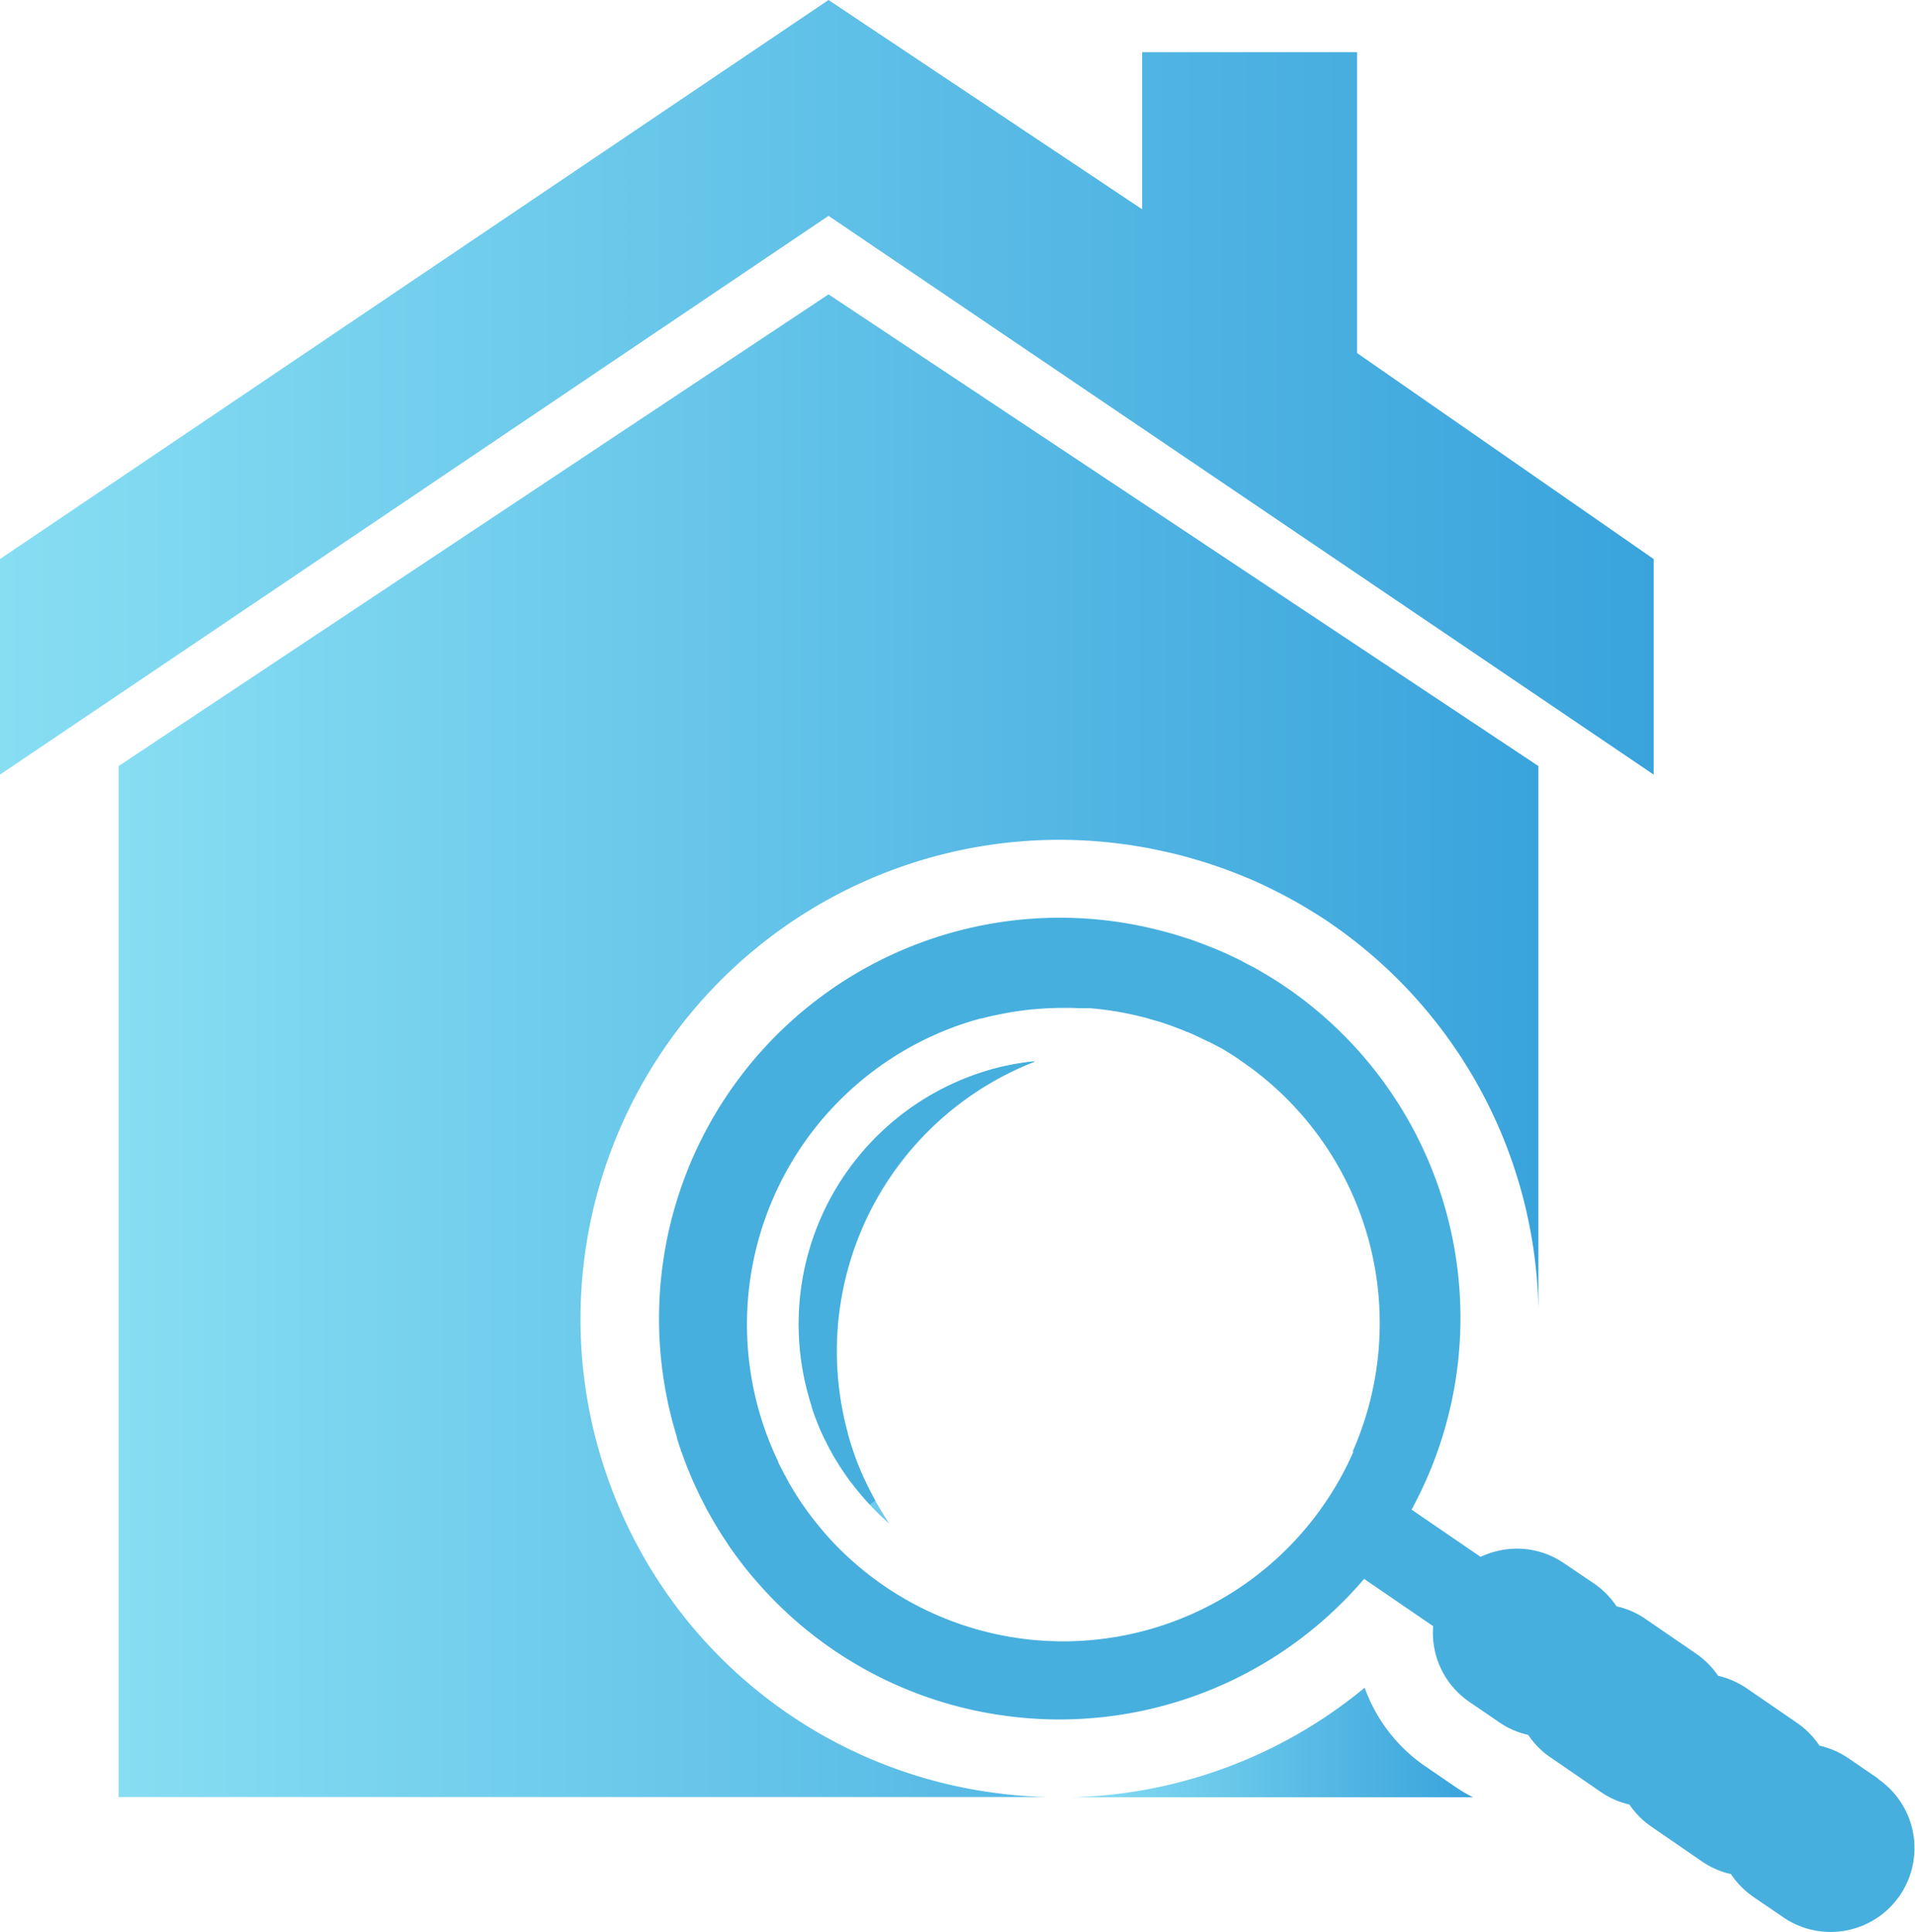
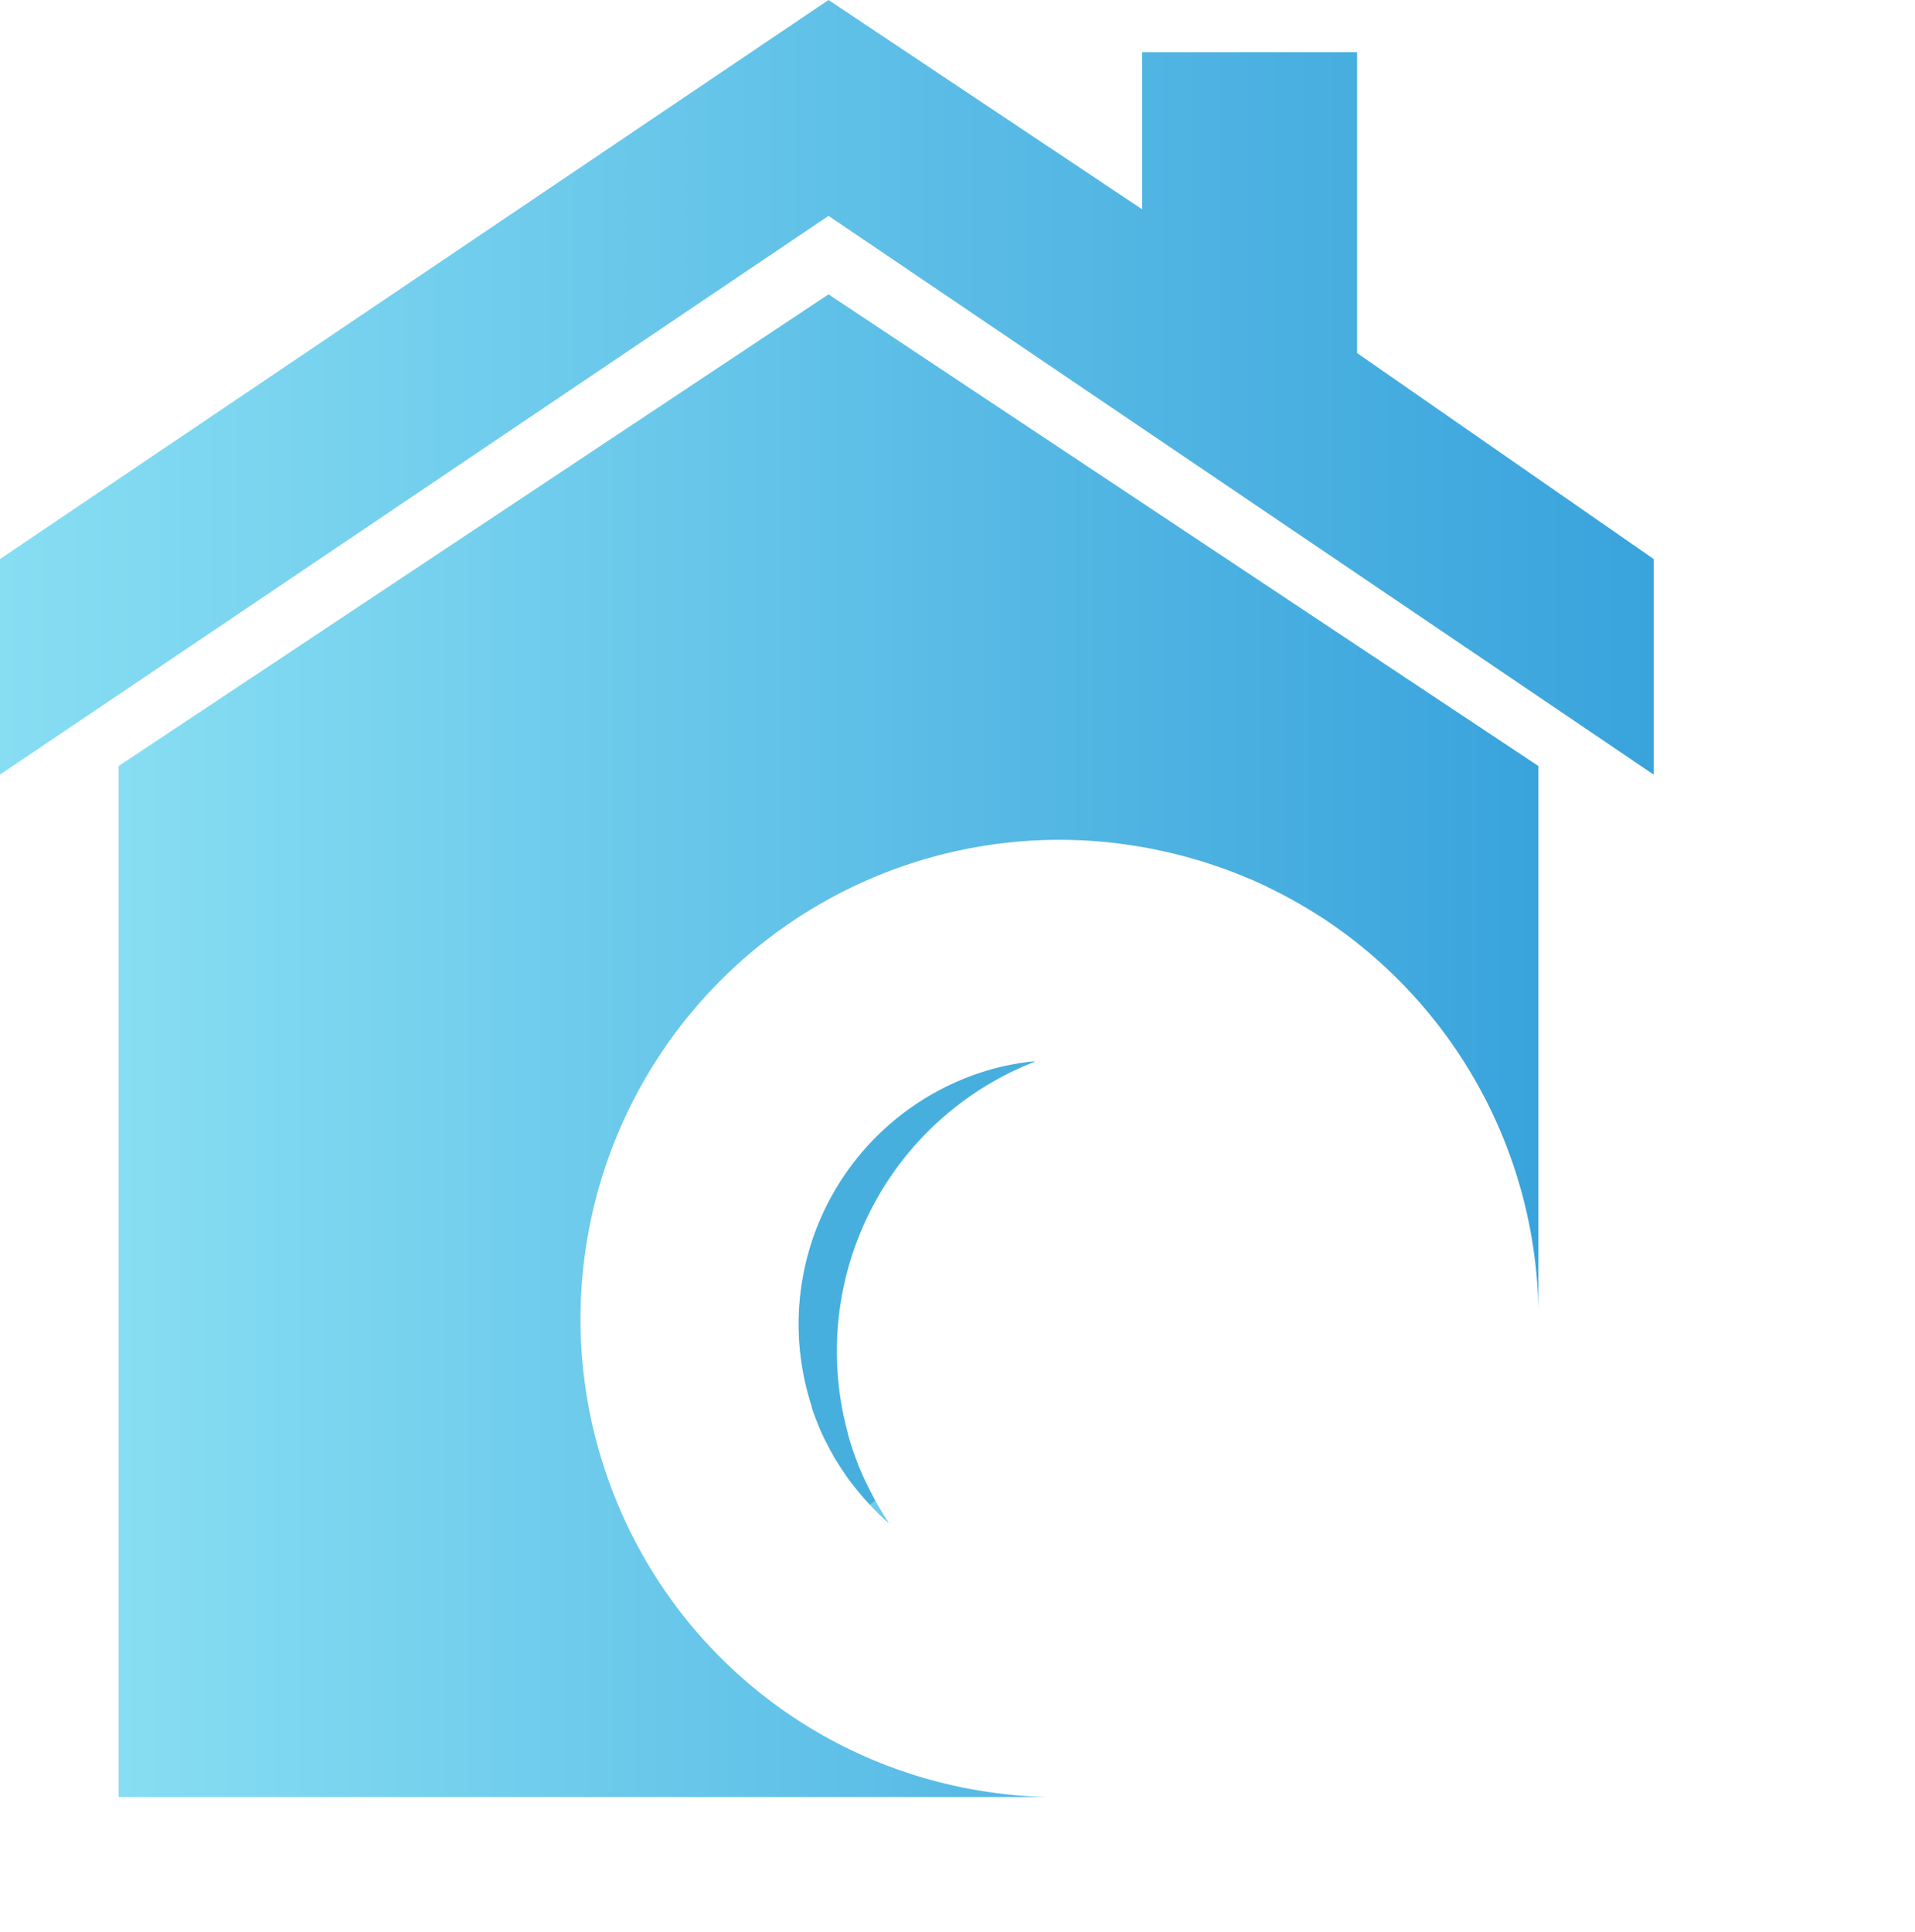
<svg xmlns="http://www.w3.org/2000/svg" xmlns:xlink="http://www.w3.org/1999/xlink" viewBox="0 0 340.6 343.59">
  <defs>
    <style>.cls-1{fill:url(#linear-gradient);}.cls-2{fill:url(#linear-gradient-2);}.cls-3{fill:url(#linear-gradient-3);}.cls-4{fill:url(#linear-gradient-4);}.cls-5{fill:#47afde;}</style>
    <linearGradient id="linear-gradient" y1="68.88" x2="294.11" y2="68.88" gradientUnits="userSpaceOnUse">
      <stop offset="0" stop-color="#87def3" />
      <stop offset="1" stop-color="#39a3dc" />
    </linearGradient>
    <linearGradient id="linear-gradient-2" x1="190.43" y1="309.89" x2="261.98" y2="309.89" xlink:href="#linear-gradient" />
    <linearGradient id="linear-gradient-3" x1="21.09" y1="185.99" x2="273.62" y2="185.99" xlink:href="#linear-gradient" />
    <linearGradient id="linear-gradient-4" x1="142.05" y1="229.86" x2="184.12" y2="229.86" xlink:href="#linear-gradient" />
  </defs>
  <g id="Layer_2" data-name="Layer 2">
    <g id="Layer_1-2" data-name="Layer 1">
      <polygon class="cls-1" points="241.37 62.79 241.37 9.28 203.14 9.28 203.14 37.22 147.36 0 0 99.42 0 137.76 147.36 38.39 294.12 137.76 294.12 99.42 241.37 62.79" />
-       <path class="cls-2" d="M262,319.64H190.43a85.1,85.1,0,0,0,52.29-19.49,28.61,28.61,0,0,0,10.73,13.94l5.39,3.69A25.41,25.41,0,0,0,262,319.64Z" />
      <path class="cls-3" d="M273.62,136.24v96.48a85.23,85.23,0,0,0-38.16-69.31q-1-.65-2-1.26-2-1.25-4.07-2.37c-.69-.38-1.38-.74-2.09-1.1s-1.3-.65-2-1a2.3,2.3,0,0,0-.32-.15c-.49-.24-1-.47-1.49-.69-.65-.3-1.3-.58-2-.85q-.74-.32-1.47-.6c-1-.4-2-.77-3-1.12l-1.34-.46c-1.07-.36-2.14-.7-3.23-1l-1.28-.37c-.6-.17-1.21-.33-1.82-.48-.78-.19-1.57-.38-2.36-.55s-1.59-.34-2.39-.5-1.78-.33-2.68-.47c-.71-.12-1.44-.22-2.16-.32a84.87,84.87,0,0,0-32,1.79,85.23,85.23,0,0,0-62,103.21c.2.78.4,1.56.62,2.33v0c.22.78.44,1.55.68,2.31s.57,1.78.88,2.66c.16.5.34,1,.53,1.5.25.7.51,1.39.79,2.08.19.48.38.95.58,1.42q1.55,3.75,3.44,7.29l.72,1.32.78,1.38c.26.46.53.91.81,1.36s.55.9.83,1.34c.55.89,1.13,1.76,1.73,2.63q.44.66.9,1.29c.3.43.61.85.92,1.27s.72,1,1.1,1.46.76,1,1.15,1.45l.29.36h0a84.69,84.69,0,0,0,54.47,30.29,83.62,83.62,0,0,0,9.21.73H21.09V136.24L147.36,52.35Z" />
      <path class="cls-4" d="M177.73,189.87a49.34,49.34,0,0,1,6.39-1.09,55.34,55.34,0,0,0-33.61,65c.09.36.18.71.28,1.06l0,.12a3.37,3.37,0,0,0,.1.34c0,.13.07.26.11.39.15.53.31,1.06.48,1.58h0c.14.45.29.89.45,1.33s.22.63.34.94.12.33.19.5.11.31.18.46l.06.15c.14.36.29.73.45,1.09s.31.72.47,1.08a0,0,0,0,0,0,0l.48,1c.17.36.34.71.52,1.06l.1.2c.14.28.29.56.44.84s.35.68.54,1c.76,1.37,1.57,2.69,2.42,4-1.17-1-2.3-2.11-3.36-3.25h0l-.21-.23-.25-.27a2.91,2.91,0,0,1-.24-.27c-.23-.24-.44-.49-.65-.74l-.49-.57q-.27-.31-.51-.63c-.14-.16-.27-.33-.4-.49a1.47,1.47,0,0,1-.1-.13l-.78-1c-.2-.27-.4-.55-.59-.83l-.51-.74-.08-.12q-.45-.66-.87-1.35l-.11-.19c-.22-.34-.42-.68-.62-1q-.15-.24-.27-.48c-.1-.17-.2-.34-.29-.52s-.27-.49-.4-.74a.8.8,0,0,1-.08-.16c-.1-.18-.19-.37-.28-.56s-.34-.68-.51-1l-.06-.14c-.2-.42-.39-.85-.58-1.28s-.31-.74-.46-1.12c-.09-.22-.17-.44-.26-.67a4.68,4.68,0,0,1-.18-.48c-.12-.3-.23-.6-.33-.91a.08.08,0,0,1,0,0c-.09-.26-.18-.53-.26-.79a.65.65,0,0,1,0-.13c-.14-.43-.28-.87-.41-1.31a.07.07,0,0,1,0-.05c-.17-.58-.33-1.16-.48-1.75A47.08,47.08,0,0,1,177.73,189.87Z" />
-       <path class="cls-5" d="M334.11,316.36l-5.39-3.69a15,15,0,0,0-5.11-2.21,15,15,0,0,0-3.92-4l-9-6.19a15.23,15.23,0,0,0-5.11-2.24,15,15,0,0,0-3.94-3.95l-9-6.18a14.67,14.67,0,0,0-5.12-2.22,15,15,0,0,0-3.92-4L278.15,278a14.77,14.77,0,0,0-8.32-2.58,15.23,15.23,0,0,0-6.49,1.46l-12.28-8.4a71.24,71.24,0,0,0-21.42-92.28l-1.72-1.18-.11-.07q-.76-.51-1.56-1-1-.6-1.95-1.17c-.6-.35-1.21-.69-1.82-1s-1.25-.67-1.88-1l-1.73-.83-.32-.15c-.59-.28-1.19-.55-1.8-.8s-1.31-.55-2-.81c-1.3-.51-2.62-1-4-1.43l-.19-.06c-.64-.21-1.29-.41-1.94-.6s-1.38-.39-2.08-.57-1.2-.31-1.8-.44l-.65-.15c-.59-.14-1.19-.26-1.79-.38s-1.08-.21-1.63-.3l-.84-.14c-.62-.1-1.24-.2-1.87-.28a71.84,71.84,0,0,0-9.47-.63,71.32,71.32,0,0,0-69.17,88.53c.18.71.36,1.41.56,2.1s.32,1.12.5,1.68a1.21,1.21,0,0,0,0,.18c.07.24.15.47.22.7.16.49.32,1,.49,1.47,0,.13.09.27.14.41.2.56.41,1.13.62,1.69s.38,1,.58,1.47c.08.2.16.41.25.61.25.62.52,1.24.8,1.85s.43.95.66,1.42l.19.4c.17.37.36.74.55,1.11a1.09,1.09,0,0,0,.08.15c.18.36.36.72.55,1.08.42.79.86,1.58,1.31,2.35.22.38.44.76.67,1.14.36.6.73,1.19,1.12,1.78s.67,1,1,1.54h0c.36.52.72,1,1.09,1.54,1.25,1.73,2.59,3.41,4,5A71,71,0,0,0,179,305.17a71.88,71.88,0,0,0,9.48.63,71.25,71.25,0,0,0,54.14-25l12.28,8.41a14.87,14.87,0,0,0,6.38,13.42l5.38,3.68a14.86,14.86,0,0,0,5.15,2.24,15.72,15.72,0,0,0,1.8,2.2,13.73,13.73,0,0,0,2.1,1.75l9,6.19a14.55,14.55,0,0,0,5.1,2.24,14.76,14.76,0,0,0,3.93,3.95l9,6.19a14.74,14.74,0,0,0,5.13,2.23,15,15,0,0,0,3.91,4l5.39,3.68a14.91,14.91,0,1,0,16.85-24.61Zm-93.43-58.1a56.36,56.36,0,0,1-93.46,15l-.87-1q-.67-.79-1.32-1.62c-.29-.36-.58-.72-.85-1.1l-.29-.38c-.08-.11-.17-.22-.25-.34-.36-.5-.72-1-1.07-1.52a.05.05,0,0,1,0,0c-.4-.58-.78-1.17-1.15-1.77-.17-.27-.34-.54-.5-.81a.41.41,0,0,1-.05-.09,1.64,1.64,0,0,1-.14-.22l-.4-.7-.54-1c-.17-.29-.33-.6-.48-.9l-.38-.73c-.19-.36-.37-.72-.54-1.09a.36.36,0,0,1,0-.09c-.07-.13-.12-.25-.18-.38-.22-.45-.42-.91-.62-1.37q-.15-.31-.27-.63c-.23-.53-.44-1.06-.65-1.59A56.41,56.41,0,0,1,168.74,183c.82-.32,1.64-.62,2.47-.89l.51-.17c.31-.11.62-.2.93-.3s.55-.17.83-.24.63-.19,1-.27l.16,0a3,3,0,0,1,.4-.11l.62-.16.62-.15.43-.1h.08a0,0,0,0,1,0,0h0l.32-.07.38-.08h0l.55-.11.7-.14,1.28-.23,1.29-.19c.84-.12,1.69-.22,2.54-.3H184c.84-.08,1.69-.14,2.54-.18h.06q1.27-.06,2.55-.06h.47c.73,0,1.45,0,2.17.06l.9,0,.6,0,.65,0,1.07.1,1.06.12.9.12.49.07,1.1.17c.73.12,1.46.26,2.18.41l1.07.23,1.08.26.87.22.21.06,1,.29.62.18h0l.34.1.05,0,.2.06,1.11.37c.6.2,1.2.42,1.79.64s1.35.52,2,.81l.08,0q1,.4,1.89.84h0c.62.29,1.24.59,1.85.9l.09,0c.65.34,1.28.68,1.91,1s1.07.62,1.6.94c.2.12.4.24.59.37.5.31,1,.63,1.48,1,.19.12.37.25.55.38s.37.25.55.39l.67.47h0a56.46,56.46,0,0,1,18.28,68.25Z" />
      <path class="cls-5" d="M143.46,246.94c.15.59.31,1.17.48,1.75a.07.07,0,0,0,0,.05c.13.44.27.88.41,1.31a.65.65,0,0,0,0,.13c.08.26.17.53.26.79a.08.08,0,0,0,0,0c.1.31.21.61.33.91a4.68,4.68,0,0,0,.18.48c.09.23.17.45.26.67.15.38.3.75.46,1.12s.38.86.58,1.28l.06.14c.17.34.33.68.51,1s.18.38.28.56a.8.8,0,0,0,.08.16c.13.25.26.5.4.74s.19.35.29.52.17.32.27.48c.2.35.4.69.62,1l.11.19q.42.69.87,1.35l.08.12.51.74c.19.28.39.56.59.83l.78,1a1.47,1.47,0,0,0,.1.13c.13.16.26.33.4.49s.33.42.51.63l.49.57c.21.25.42.5.65.74a2.91,2.91,0,0,0,.24.27l.25.27.21.23h0l.94-.73c-.19-.33-.37-.67-.54-1s-.3-.56-.44-.84l-.1-.2c-.18-.35-.35-.7-.52-1.06l-.48-1a0,0,0,0,1,0,0c-.17-.36-.32-.72-.47-1.08s-.31-.73-.45-1.09a.47.47,0,0,1-.06-.15c-.07-.15-.12-.31-.18-.46s-.13-.33-.19-.5-.23-.62-.34-.94-.31-.88-.45-1.33h0c-.17-.52-.33-1.05-.48-1.58,0-.13-.08-.26-.11-.39a3.37,3.37,0,0,1-.1-.34l0-.12c-.1-.35-.19-.7-.28-1.06a55.34,55.34,0,0,1,33.61-65,49.34,49.34,0,0,0-6.39,1.09A47.08,47.08,0,0,0,143.46,246.94Z" />
    </g>
  </g>
</svg>